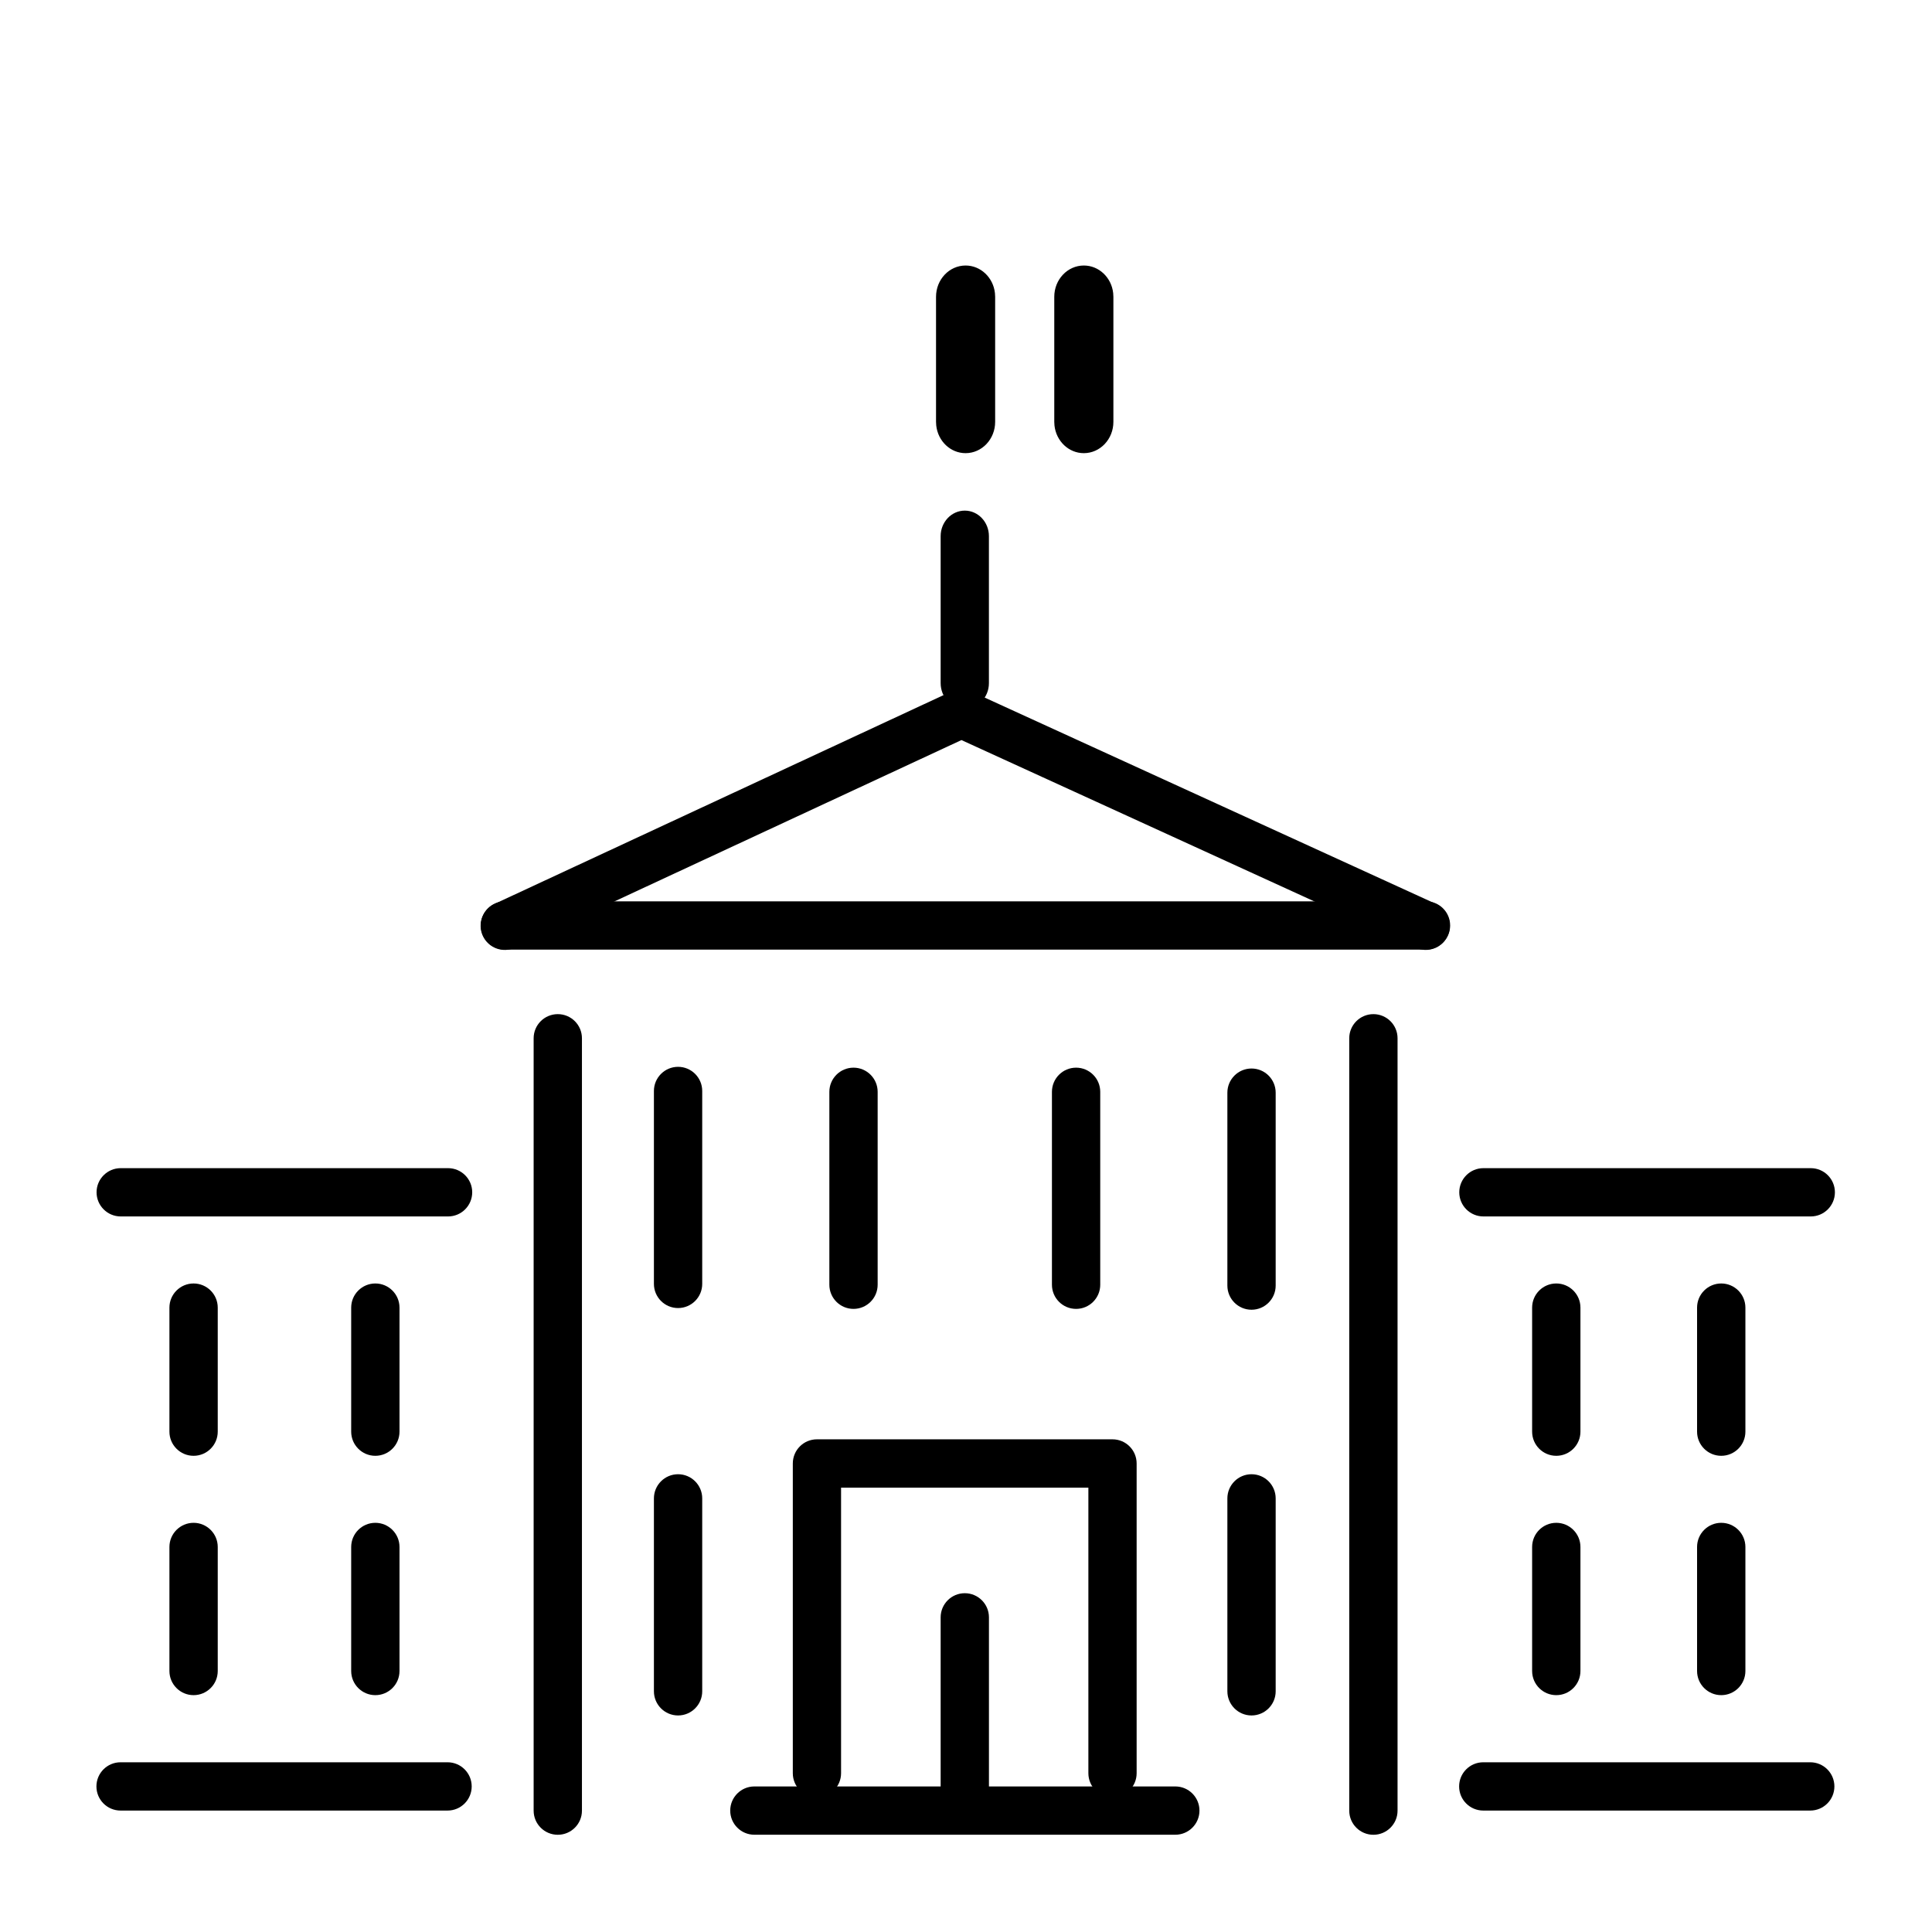
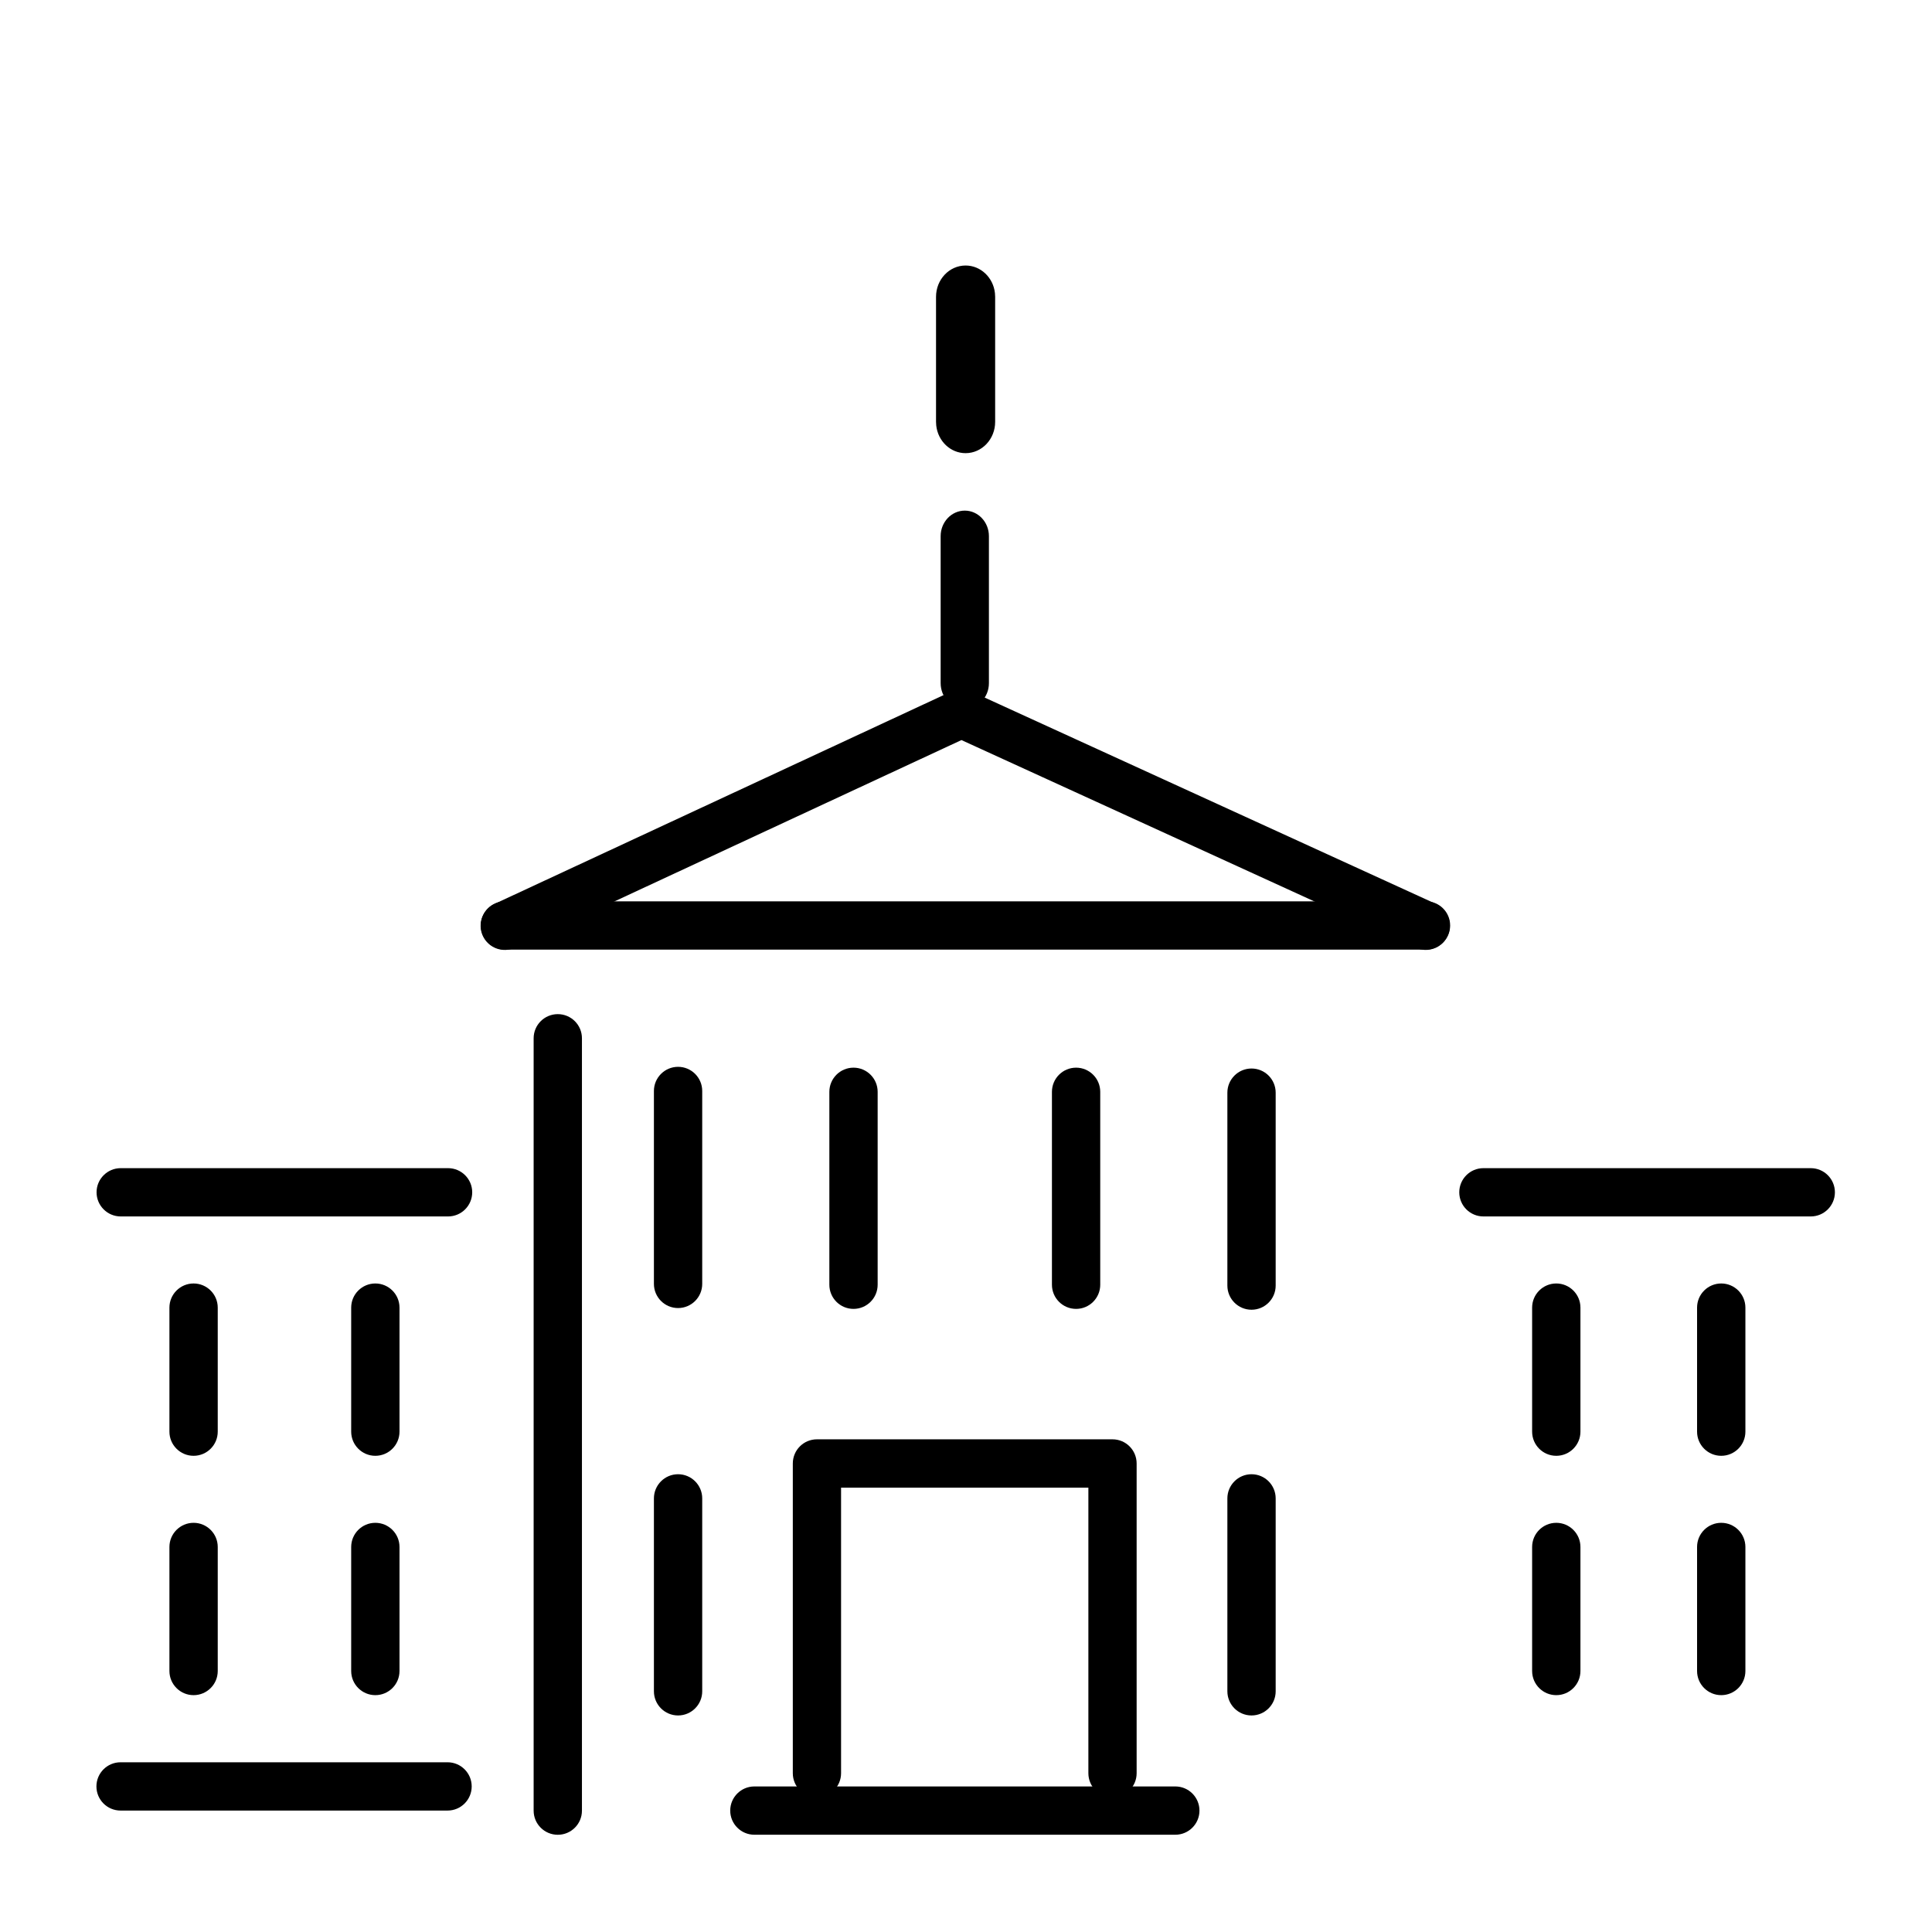
<svg xmlns="http://www.w3.org/2000/svg" xmlns:ns1="http://www.serif.com/" width="100%" height="100%" viewBox="0 0 80 80" version="1.1" xml:space="preserve" style="fill-rule:evenodd;clip-rule:evenodd;stroke-linejoin:round;stroke-miterlimit:2;">
  <g id="Administration-nationale--CD-" ns1:id="Administration nationale (CD)" transform="matrix(1.224,0,0,1.295,-8.934,-7.612)">
    <g id="Partie-D2" ns1:id="Partie D2" transform="matrix(1,0,0,1,46.1,5.32907e-15)">
      <g transform="matrix(0.654,0,0,1,6.191,17.974)">
-         <path d="M7.93,45.797L24.846,45.797C25.535,45.797 26.094,45.451 26.094,45.025C26.094,44.599 25.535,44.253 24.846,44.253L7.93,44.253C7.241,44.253 6.682,44.599 6.682,45.025C6.682,45.451 7.241,45.797 7.93,45.797Z" class="sp-blue" />
-       </g>
+         </g>
      <g id="Fenêtres-GB" ns1:id="Fenêtres GB" transform="matrix(1.118,0,0,1,-27.707,7.976)">
        <g transform="matrix(5.29338e-17,-0.308,1,2.18064e-17,-7.856,53.775)">
          <path d="M7.93,45.756L20.807,45.756C22.19,45.756 23.314,45.428 23.314,45.025C23.314,44.622 22.19,44.294 20.807,44.294L7.93,44.294C6.546,44.294 5.423,44.622 5.423,45.025C5.423,45.428 6.546,45.756 7.93,45.756Z" class="sp-blue" />
        </g>
        <g transform="matrix(4.73669e-17,-0.308,0.895,2.18064e-17,1.863,53.775)">
          <path d="M7.93,45.842L20.807,45.842C22.19,45.842 23.314,45.476 23.314,45.025C23.314,44.574 22.19,44.208 20.807,44.208L7.93,44.208C6.546,44.208 5.423,44.574 5.423,45.025C5.423,45.476 6.546,45.842 7.93,45.842Z" class="sp-blue" />
        </g>
      </g>
      <g id="Fenêtres-GH" ns1:id="Fenêtres GH" transform="matrix(1.118,0,0,1,-27.707,0.323)">
        <g transform="matrix(4.73669e-17,-0.308,0.895,2.18064e-17,1.863,53.775)">
          <path d="M7.93,45.842L20.807,45.842C22.19,45.842 23.314,45.476 23.314,45.025C23.314,44.574 22.19,44.208 20.807,44.208L7.93,44.208C6.546,44.208 5.423,44.574 5.423,45.025C5.423,45.476 6.546,45.842 7.93,45.842Z" class="sp-blue" />
        </g>
        <g transform="matrix(5.29338e-17,-0.308,1,2.18064e-17,-7.856,53.775)">
          <path d="M7.93,45.756L20.807,45.756C22.19,45.756 23.314,45.428 23.314,45.025C23.314,44.622 22.19,44.294 20.807,44.294L7.93,44.294C6.546,44.294 5.423,44.622 5.423,45.025C5.423,45.428 6.546,45.756 7.93,45.756Z" class="sp-blue" />
        </g>
      </g>
      <g transform="matrix(0.86,0,0,1,4.563,-1.023)">
        <path d="M7.93,45.797L20.807,45.797C21.331,45.797 21.757,45.451 21.757,45.025C21.757,44.599 21.331,44.253 20.807,44.253L7.93,44.253C7.406,44.253 6.98,44.599 6.98,45.025C6.98,45.451 7.406,45.797 7.93,45.797Z" class="sp-blue" />
      </g>
    </g>
    <g id="Partie-G" ns1:id="Partie G">
      <g transform="matrix(0.654,0,0,1,6.191,17.974)">
        <path d="M7.93,45.797L24.846,45.797C25.535,45.797 26.094,45.451 26.094,45.025C26.094,44.599 25.535,44.253 24.846,44.253L7.93,44.253C7.241,44.253 6.682,44.599 6.682,45.025C6.682,45.451 7.241,45.797 7.93,45.797Z" class="sp-blue" />
      </g>
      <g id="Fenêtres-GB1" ns1:id="Fenêtres GB" transform="matrix(1.118,0,0,1,-27.707,7.976)">
        <g transform="matrix(5.29338e-17,-0.308,1,2.18064e-17,-7.856,53.775)">
          <path d="M7.93,45.756L20.807,45.756C22.19,45.756 23.314,45.428 23.314,45.025C23.314,44.622 22.19,44.294 20.807,44.294L7.93,44.294C6.546,44.294 5.423,44.622 5.423,45.025C5.423,45.428 6.546,45.756 7.93,45.756Z" class="sp-blue" />
        </g>
        <g transform="matrix(5.29338e-17,-0.308,1,2.18064e-17,-2.356,53.775)">
          <path d="M7.93,45.756L20.807,45.756C22.19,45.756 23.314,45.428 23.314,45.025C23.314,44.622 22.19,44.294 20.807,44.294L7.93,44.294C6.546,44.294 5.423,44.622 5.423,45.025C5.423,45.428 6.546,45.756 7.93,45.756Z" class="sp-blue" />
        </g>
      </g>
      <g id="Fenêtres-GH1" ns1:id="Fenêtres GH" transform="matrix(1.118,0,0,1,-27.707,0.323)">
        <g transform="matrix(5.29338e-17,-0.308,1,2.18064e-17,-7.856,53.775)">
          <path d="M7.93,45.756L20.807,45.756C22.19,45.756 23.314,45.428 23.314,45.025C23.314,44.622 22.19,44.294 20.807,44.294L7.93,44.294C6.546,44.294 5.423,44.622 5.423,45.025C5.423,45.428 6.546,45.756 7.93,45.756Z" class="sp-blue" />
        </g>
        <g transform="matrix(5.29338e-17,-0.308,1,2.18064e-17,-2.356,53.775)">
          <path d="M7.93,45.756L20.807,45.756C22.19,45.756 23.314,45.428 23.314,45.025C23.314,44.622 22.19,44.294 20.807,44.294L7.93,44.294C6.546,44.294 5.423,44.622 5.423,45.025C5.423,45.428 6.546,45.756 7.93,45.756Z" class="sp-blue" />
        </g>
      </g>
      <g transform="matrix(0.86,0,0,1,4.563,-1.023)">
        <path d="M7.93,45.797L20.807,45.797C21.331,45.797 21.757,45.451 21.757,45.025C21.757,44.599 21.331,44.253 20.807,44.253L7.93,44.253C7.406,44.253 6.98,44.599 6.98,45.025C6.98,45.451 7.406,45.797 7.93,45.797Z" class="sp-blue" />
      </g>
    </g>
    <g id="Fenêtres-CD" ns1:id="Fenêtres CD" transform="matrix(1,0,0,1,12.403,0.8)">
      <g transform="matrix(5.29338e-17,-0.479,1,3.38937e-17,-13.725,49.956)">
        <path d="M7.93,45.842L20.807,45.842C21.697,45.842 22.42,45.476 22.42,45.025C22.42,44.574 21.697,44.208 20.807,44.208L7.93,44.208C7.04,44.208 6.317,44.574 6.317,45.025C6.317,45.476 7.04,45.842 7.93,45.842Z" class="sp-red" />
      </g>
      <g transform="matrix(5.29338e-17,-0.479,1,3.38937e-17,-7.79,49.983)">
        <path d="M7.93,45.842L20.807,45.842C21.697,45.842 22.42,45.476 22.42,45.025C22.42,44.574 21.697,44.208 20.807,44.208L7.93,44.208C7.04,44.208 6.317,44.574 6.317,45.025C6.317,45.476 7.04,45.842 7.93,45.842Z" class="sp-red" />
      </g>
      <g transform="matrix(5.29338e-17,-0.479,1,3.38937e-17,-7.79,62.956)">
        <path d="M7.93,45.842L20.807,45.842C21.697,45.842 22.42,45.476 22.42,45.025C22.42,44.574 21.697,44.208 20.807,44.208L7.93,44.208C7.04,44.208 6.317,44.574 6.317,45.025C6.317,45.476 7.04,45.842 7.93,45.842Z" class="sp-red" />
      </g>
    </g>
    <g id="Fenêtres-CG" ns1:id="Fenêtres CG" transform="matrix(1,0,0,1,-1.062,0.773)">
      <g transform="matrix(5.29338e-17,-0.479,1,3.38937e-17,-13.725,49.956)">
        <path d="M7.93,45.842L20.807,45.842C21.697,45.842 22.42,45.476 22.42,45.025C22.42,44.574 21.697,44.208 20.807,44.208L7.93,44.208C7.04,44.208 6.317,44.574 6.317,45.025C6.317,45.476 7.04,45.842 7.93,45.842Z" class="sp-red" />
      </g>
      <g transform="matrix(5.29338e-17,-0.479,1,3.38937e-17,-7.79,49.983)">
        <path d="M7.93,45.842L20.807,45.842C21.697,45.842 22.42,45.476 22.42,45.025C22.42,44.574 21.697,44.208 20.807,44.208L7.93,44.208C7.04,44.208 6.317,44.574 6.317,45.025C6.317,45.476 7.04,45.842 7.93,45.842Z" class="sp-red" />
      </g>
      <g transform="matrix(5.29338e-17,-0.479,1,3.38937e-17,-13.725,62.983)">
        <path d="M7.93,45.842L20.807,45.842C21.697,45.842 22.42,45.476 22.42,45.025C22.42,44.574 21.697,44.208 20.807,44.208L7.93,44.208C7.04,44.208 6.317,44.574 6.317,45.025C6.317,45.476 7.04,45.842 7.93,45.842Z" class="sp-red" />
      </g>
    </g>
    <g id="Porte" transform="matrix(1,0,0,1,-0.062,1.072)">
      <g transform="matrix(1.106,0,0,1,24.11,17.675)">
        <path d="M7.93,45.797L20.807,45.797C21.214,45.797 21.545,45.451 21.545,45.025C21.545,44.599 21.214,44.253 20.807,44.253L7.93,44.253C7.523,44.253 7.192,44.599 7.192,45.025C7.192,45.451 7.523,45.797 7.93,45.797Z" class="sp-blue" />
      </g>
      <g transform="matrix(5.29338e-17,-0.463,1,3.28082e-17,-5.025,66.154)">
-         <path d="M7.93,45.842L20.807,45.842C21.726,45.842 22.473,45.476 22.473,45.025C22.473,44.574 21.726,44.208 20.807,44.208L7.93,44.208C7.01,44.208 6.264,44.574 6.264,45.025C6.264,45.476 7.01,45.842 7.93,45.842Z" class="sp-blue" />
-       </g>
+         </g>
      <g transform="matrix(0.909,0,0,1.238,11.364,-33.821)">
        <path d="M26.898,77L26.898,69.624C26.898,69.624 36.102,69.624 36.102,69.624C36.102,69.624 36.102,77 36.102,77C36.102,77.344 36.504,77.624 37,77.624C37.496,77.624 37.898,77.344 37.898,77L37.898,69C37.898,68.655 37.496,68.376 37,68.376L26,68.376C25.504,68.376 25.102,68.655 25.102,69L25.102,77C25.102,77.344 25.504,77.624 26,77.624C26.496,77.624 26.898,77.344 26.898,77Z" class="sp-blue" />
      </g>
    </g>
    <g id="Murs-C" ns1:id="Murs C" transform="matrix(1,0,0,1,-0.062,0.773)">
      <g transform="matrix(5.29338e-17,-1.918,1,1.35873e-16,-18.794,78.211)">
        <path d="M7.93,45.842L20.807,45.842C21.029,45.842 21.209,45.476 21.209,45.025C21.209,44.574 21.029,44.208 20.807,44.208L7.93,44.208C7.708,44.208 7.528,44.574 7.528,45.025C7.528,45.476 7.708,45.842 7.93,45.842Z" class="sp-blue" />
      </g>
      <g transform="matrix(5.29338e-17,-1.918,1,1.35873e-16,8.798,78.211)">
-         <path d="M7.93,45.842L20.807,45.842C21.029,45.842 21.209,45.476 21.209,45.025C21.209,44.574 21.029,44.208 20.807,44.208L7.93,44.208C7.708,44.208 7.528,44.574 7.528,45.025C7.528,45.476 7.708,45.842 7.93,45.842Z" class="sp-blue" />
-       </g>
+         </g>
    </g>
    <g id="Toit" transform="matrix(1,0,0,1,-0.515,0.976)">
      <g transform="matrix(1.18,0,0,1,3.351,8.116)">
        <path d="M18.259,27.15L44.665,27.15C45.047,27.15 45.357,26.804 45.357,26.378C45.357,25.952 45.047,25.606 44.665,25.606L18.259,25.606C17.877,25.606 17.567,25.952 17.567,26.378C17.567,26.804 17.877,27.15 18.259,27.15Z" class="sp-blue" />
      </g>
      <g transform="matrix(1.175,0,0,0.534,-9.827,10.697)">
        <path d="M56.35,43.267L42.981,30.554C42.796,30.378 42.584,30.38 42.399,30.558L29.254,43.271C28.906,43.607 28.755,44.468 28.916,45.192C29.078,45.915 29.492,46.23 29.839,45.894L42.695,33.462C42.695,33.462 55.772,45.897 55.772,45.897C56.121,46.229 56.534,45.909 56.693,45.183C56.853,44.457 56.699,43.599 56.35,43.267Z" class="sp-blue" />
      </g>
    </g>
    <g id="Drapeau" transform="matrix(1,0,0,1,-0.062,0.773)">
      <g transform="matrix(1,0,0,0.599,-0.506,11.732)">
        <path d="M41.322,25.404L41.322,17.557C41.322,16.804 40.956,16.194 40.506,16.194C40.055,16.194 39.689,16.804 39.689,17.557L39.689,25.404C39.689,26.156 40.055,26.767 40.506,26.767C40.956,26.767 41.322,26.156 41.322,25.404Z" class="sp-blue" />
      </g>
      <g transform="matrix(1,0,0,1,0.027,4.595)">
-         <path d="M44.993,9.883C44.936,9.386 44.513,9 44,9C43.448,9 43,9.448 43,10L43,14L43.007,14.117C43.065,14.614 43.487,15 44,15C44.552,15 45,14.552 45,14L45,10L44.993,9.883Z" class="sp-red" style="fill-rule:nonzero;" />
-       </g>
+         </g>
      <g transform="matrix(1,0,0,1,0.027,4.595)">
        <path d="M40.993,9.883C40.936,9.386 40.513,9 40,9C39.448,9 39,9.448 39,10L39,14L39.007,14.117C39.065,14.614 39.487,15 40,15C40.552,15 41,14.552 41,14L41,10L40.993,9.883Z" class="sp-blue" style="fill-rule:nonzero;" />
      </g>
    </g>
  </g>
</svg>